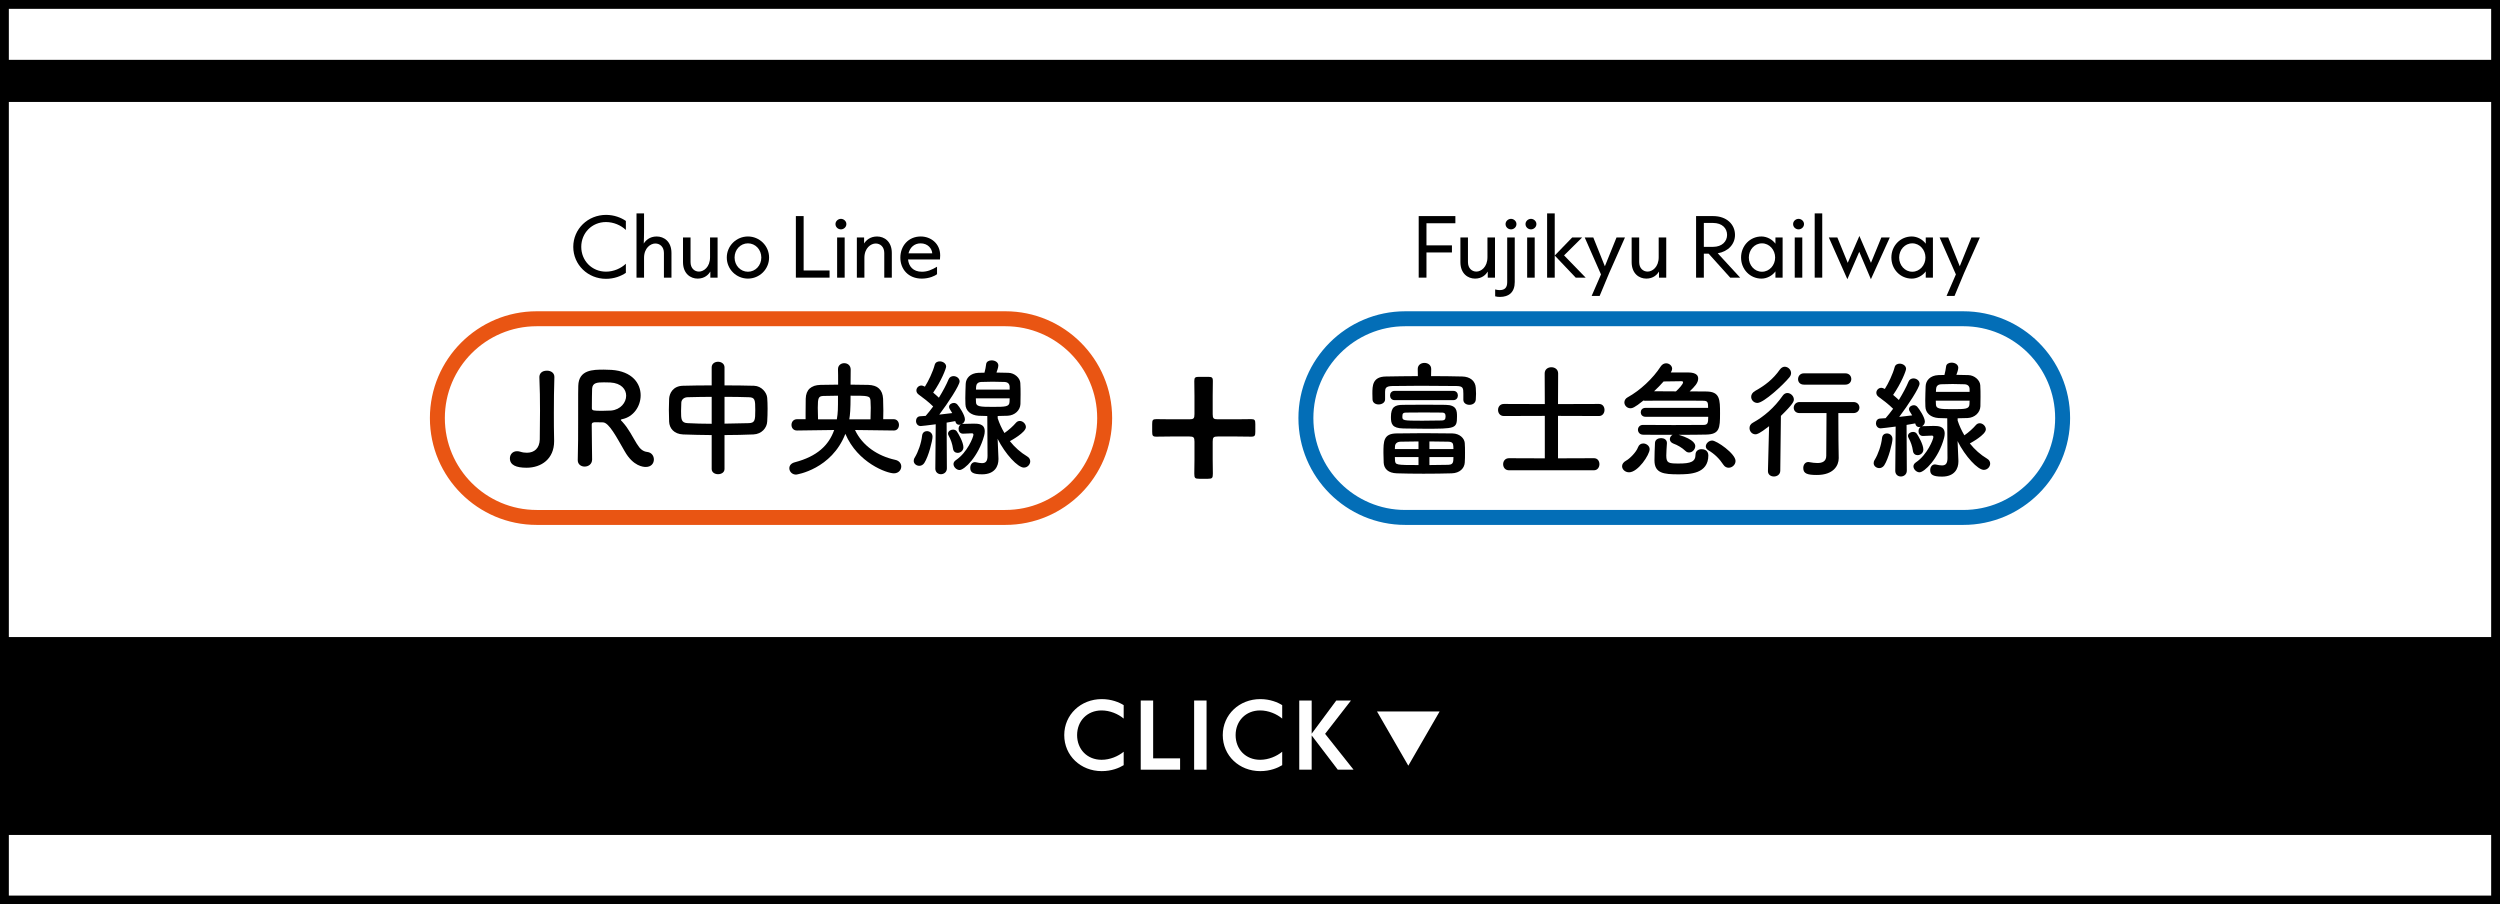
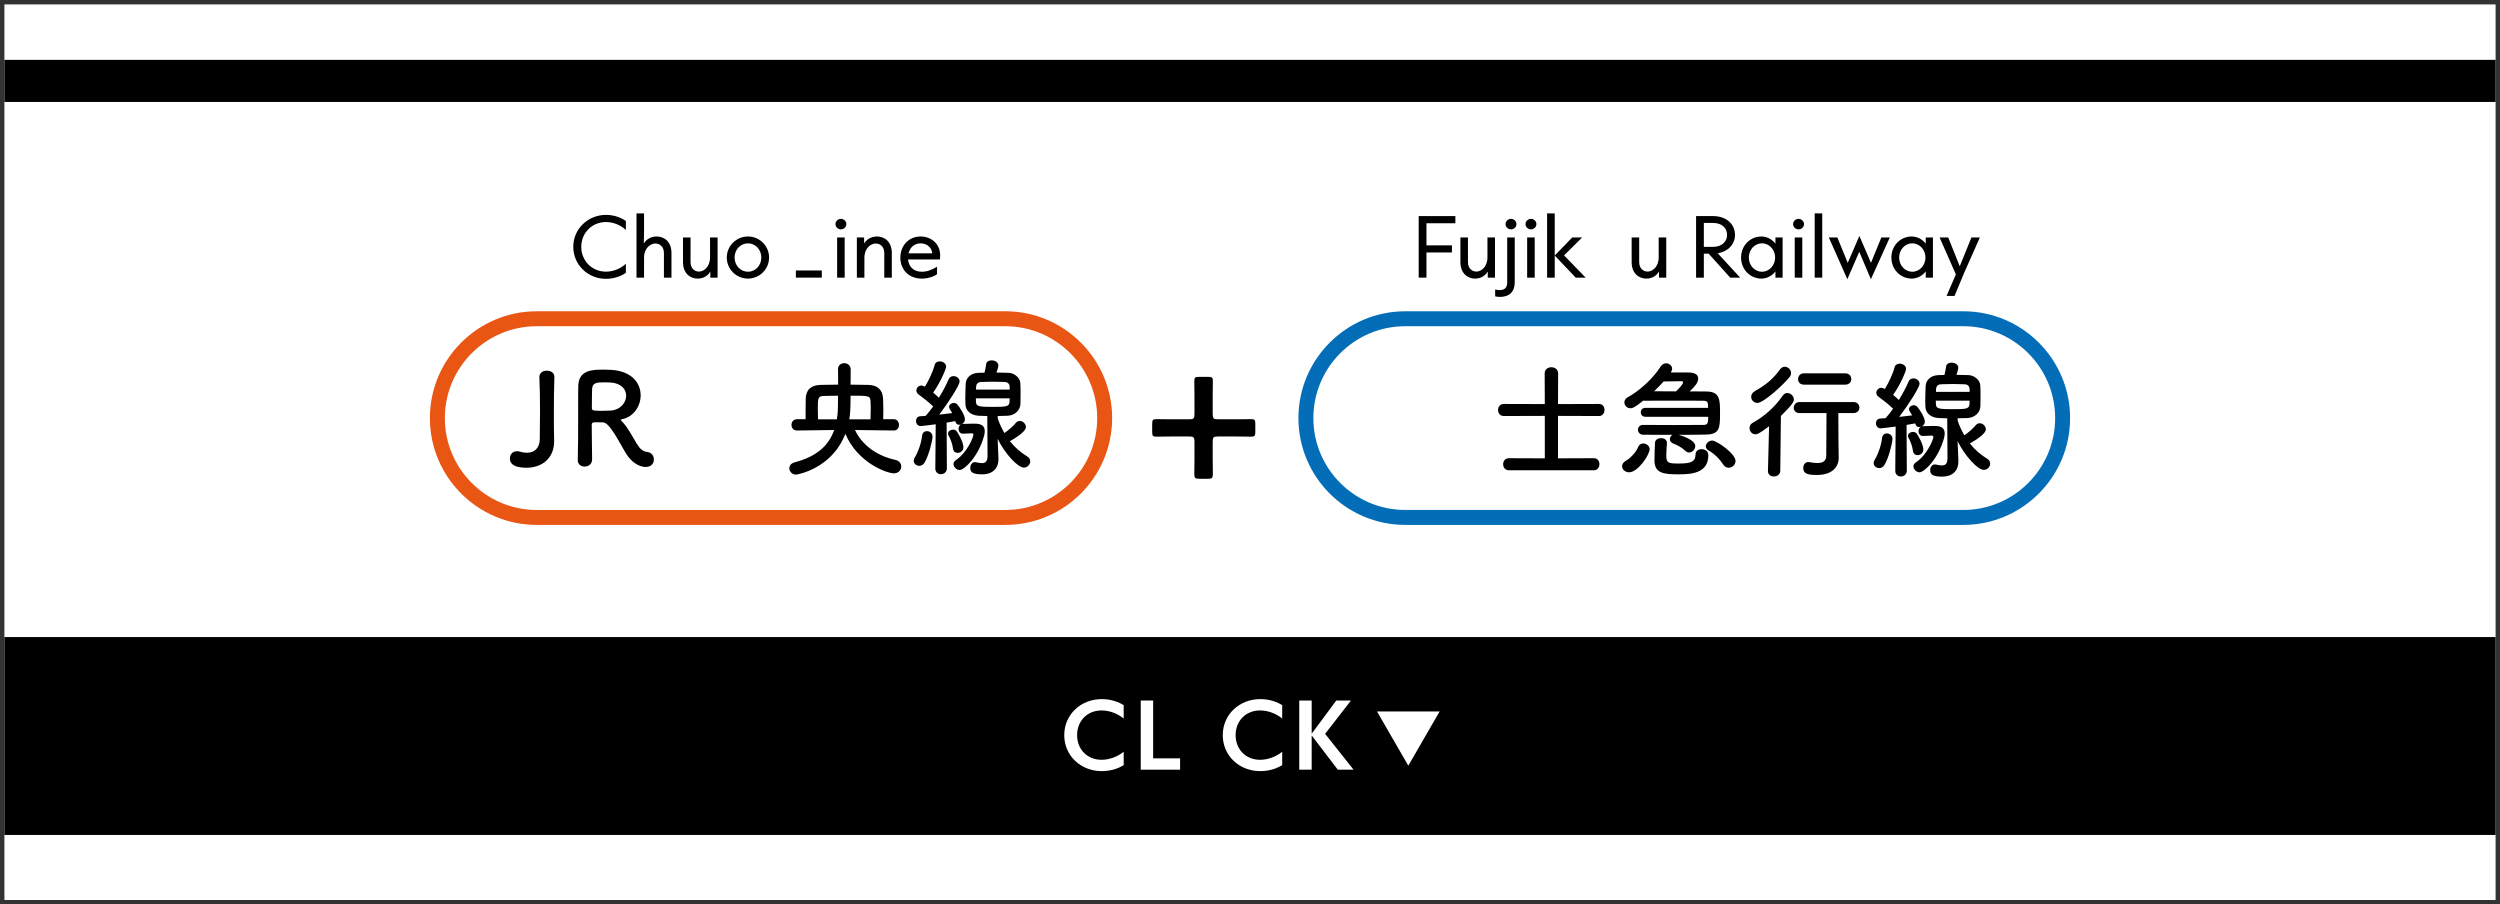
<svg xmlns="http://www.w3.org/2000/svg" version="1.1" id="レイヤー_1" x="0px" y="0px" viewBox="0 0 334.462 120.998" style="enable-background:new 0 0 334.462 120.998;" xml:space="preserve">
  <rect x="0" y="0" width="334.462" height="120.998" fill="#333333" stroke="none" />
  <style type="text/css">
	.ドロップシャドウ{fill:none;}
	.角を丸くする_x0020_2_x0020_pt{fill:#FFFFFF;stroke:#231815;stroke-miterlimit:10;}
	.ライブ反射_x0020_X{fill:none;}
	.ベベルソフト{fill:url(#SVGID_1_);}
	.夕暮れ{fill:#FFFFFF;}
	.木の葉_GS{fill:#FFE100;}
	.ポンパドール_GS{fill-rule:evenodd;clip-rule:evenodd;fill:#4CABE1;}
	.st0{fill:#AFC63E;}
	.st1{fill:#8582C8;}
	.st2{fill:#F07850;}
	.st3{fill:#FFC82B;}
	.st4{fill:#E95513;}
	.st5{fill:#FFD600;}
	.st6{fill:#F791A1;}
	.st7{fill:#8DC21F;}
	.st8{fill:#FFA72B;}
	.st9{fill:#F05A50;}
	.st10{fill:#FFDBB0;}
	.st11{fill:#F18E38;}
	.st12{fill:#74C21F;}
	.st13{fill:#FEDC5E;}
	.st14{fill:#ED7980;}
	.st15{fill:#62C0B4;}
	.st16{fill:#51A7DD;}
	.st17{fill:#EFC03C;}
	.st18{fill:#FFFFFF;}
	.st19{fill:#F29600;}
	.st20{fill:#036EB7;}
	.st21{fill:#EDBC32;}
	.st22{fill:#FDD23E;}
	.st23{fill-rule:evenodd;clip-rule:evenodd;fill:#036EB7;}
	.st24{fill-rule:evenodd;clip-rule:evenodd;fill:#16A6F7;}
	.st25{fill-rule:evenodd;clip-rule:evenodd;}
	.st26{fill:#E51373;}
	.st27{fill:#7D6EB7;}
	.st28{fill:#85B4E0;}
	.st29{fill:#E50012;}
	.st30{fill:#0DAC67;}
	.st31{fill:#2CB4E0;}
</style>
  <linearGradient id="SVGID_1_" gradientUnits="userSpaceOnUse" x1="-1284.273" y1="-340.579" x2="-1283.565" y2="-339.872">
    <stop offset="0" style="stop-color:#E6E7EA" />
    <stop offset="0.175" style="stop-color:#E2E3E6" />
    <stop offset="0.354" style="stop-color:#D6D7DA" />
    <stop offset="0.535" style="stop-color:#C1C4C5" />
    <stop offset="0.717" style="stop-color:#A4A8A8" />
    <stop offset="0.899" style="stop-color:#808584" />
    <stop offset="1" style="stop-color:#686E6C" />
  </linearGradient>
  <g>
    <g>
      <rect x="0.591" y="0.591" class="st18" width="333.281" height="119.816" />
-       <path d="M334.462,120.998H0V0h334.462V120.998z M1.182,119.816H333.28V1.182H1.182V119.816z" />
    </g>
    <rect x="0.591" y="8.006" width="333.281" height="5.633" />
    <rect x="0.591" y="85.228" width="333.281" height="26.476" />
    <g>
      <path d="M76.695,33.026c0-2.399,1.959-4.278,4.388-4.278c1.089,0,2.028,0.38,2.648,0.81v1.209c-0.66-0.64-1.659-1.06-2.659-1.06    c-1.889,0-3.308,1.469-3.308,3.318s1.419,3.318,3.308,3.318c1.02,0,1.999-0.43,2.659-1.059v1.219c-0.64,0.43-1.56,0.8-2.659,0.8    C78.654,37.304,76.695,35.424,76.695,33.026z" />
      <path d="M85.155,37.144v-8.595h1.009v2.469c0,0.54-0.02,1.049-0.04,1.569c0.24-0.399,0.78-0.949,1.729-0.949    c0.97,0,1.979,0.66,1.979,2.208v3.298h-1.009v-3.298c0-0.83-0.54-1.269-1.149-1.269c-0.63,0-1.51,0.589-1.51,1.919v2.648H85.155z" />
      <path d="M91.375,35.064v-3.298h1.009v3.298c0,0.83,0.53,1.27,1.13,1.27c0.619,0,1.479-0.59,1.479-1.919v-2.648h1.009v5.377h-0.969    v-0.81c-0.24,0.39-0.75,0.939-1.699,0.939C92.384,37.273,91.375,36.614,91.375,35.064z" />
      <path d="M97.234,34.455c0-1.589,1.3-2.818,2.829-2.818s2.828,1.229,2.828,2.818c0,1.589-1.299,2.818-2.828,2.818    S97.234,36.044,97.234,34.455z M101.853,34.455c0-1.06-0.79-1.899-1.789-1.899c-1,0-1.789,0.839-1.789,1.899    s0.789,1.899,1.789,1.899C101.062,36.354,101.853,35.515,101.853,34.455z" />
-       <path d="M106.475,37.144v-8.235h1.039v7.276h3.469v0.959H106.475z" />
+       <path d="M106.475,37.144v-8.235v7.276h3.469v0.959H106.475z" />
      <path d="M111.774,29.978c0-0.4,0.36-0.7,0.729-0.7c0.37,0,0.729,0.3,0.729,0.7c0,0.42-0.369,0.709-0.729,0.709    C112.135,30.687,111.774,30.397,111.774,29.978z M111.994,37.144v-5.377h1.01v5.377H111.994z" />
      <path d="M114.635,37.144v-5.377h0.969v0.81c0.24-0.39,0.78-0.939,1.729-0.939c0.97,0,1.979,0.66,1.979,2.208v3.298h-1.009v-3.298    c0-0.83-0.54-1.269-1.149-1.269c-0.63,0-1.51,0.589-1.51,1.919v2.648H114.635z" />
      <path d="M125.752,34.715h-4.268c0.09,0.91,0.669,1.639,1.849,1.639c0.749,0,1.329-0.26,2.028-0.669v0.999    c-0.239,0.2-1.029,0.59-2.038,0.59c-1.8,0-2.869-1.259-2.869-2.809c0-1.559,1.069-2.828,2.729-2.828    c1.31,0,2.599,0.909,2.599,2.539C125.781,34.365,125.762,34.565,125.752,34.715z M124.722,33.896    c-0.039-0.64-0.589-1.339-1.559-1.339c-0.85,0-1.43,0.56-1.619,1.339H124.722z" />
    </g>
    <g>
      <path d="M189.8,37.144v-8.235h4.907v0.959h-3.868v2.958h3.408v0.949h-3.408v3.368H189.8z" />
      <path d="M195.38,35.064v-3.298h1.01v3.298c0,0.83,0.529,1.27,1.129,1.27c0.619,0,1.479-0.59,1.479-1.919v-2.648h1.009v5.377    h-0.969v-0.81c-0.24,0.39-0.75,0.939-1.699,0.939S195.38,36.614,195.38,35.064z" />
      <path d="M200.03,39.642v-0.919c0.18,0.05,0.391,0.09,0.59,0.09c0.68,0,1.02-0.32,1.02-1.049v-5.997h1.01v5.967    c0,1.359-0.779,1.989-1.979,1.989C200.45,39.722,200.22,39.702,200.03,39.642z M201.42,29.978c0-0.4,0.36-0.7,0.729-0.7    s0.729,0.3,0.729,0.7c0,0.42-0.36,0.709-0.729,0.709S201.42,30.397,201.42,29.978z" />
      <path d="M204.09,29.978c0-0.4,0.36-0.7,0.729-0.7s0.729,0.3,0.729,0.7c0,0.42-0.37,0.709-0.729,0.709    C204.45,30.687,204.09,30.397,204.09,29.978z M204.31,37.144v-5.377h1.01v5.377H204.31z" />
      <path d="M206.979,37.144v-8.595h1.02v8.595H206.979z M210.808,37.144l-2.809-2.958l2.338-2.418h1.33l-2.419,2.398l2.889,2.979    H210.808z" />
-       <path d="M212.939,39.592l1.249-2.878l-2.178-4.947h1.148l1.549,3.858l1.56-3.858h1.13l-2.119,4.777l-1.27,3.048H212.939z" />
      <path d="M218.29,35.064v-3.298h1.009v3.298c0,0.83,0.53,1.27,1.13,1.27c0.619,0,1.479-0.59,1.479-1.919v-2.648h1.01v5.377h-0.969    v-0.81c-0.24,0.39-0.75,0.939-1.699,0.939C219.299,37.273,218.29,36.614,218.29,35.064z" />
      <path d="M232.806,37.144h-1.328l-2.889-3.208h-0.641v3.208h-1.039v-8.235h2.279c1.809,0,2.928,1.109,2.928,2.519    c0,1.229-0.899,2.219-2.309,2.458L232.806,37.144z M227.948,29.828v3.198h1.23c1.219,0,1.879-0.74,1.879-1.599    c0-0.879-0.65-1.599-1.879-1.599H227.948z" />
      <path d="M232.929,34.455c0-1.589,1.21-2.818,2.729-2.818c0.75,0,1.49,0.43,1.869,0.969v-0.839h0.96v5.377h-0.96v-0.839    c-0.379,0.54-1.109,0.969-1.869,0.969C234.139,37.273,232.929,36.044,232.929,34.455z M237.487,34.455    c0-1.02-0.76-1.899-1.76-1.899c-1.01,0-1.759,0.87-1.759,1.899s0.749,1.899,1.759,1.899    C236.728,36.354,237.487,35.475,237.487,34.455z" />
      <path d="M239.89,29.978c0-0.4,0.359-0.7,0.729-0.7c0.37,0,0.73,0.3,0.73,0.7c0,0.42-0.37,0.709-0.73,0.709    C240.249,30.687,239.89,30.397,239.89,29.978z M240.108,37.144v-5.377h1.01v5.377H240.108z" />
      <path d="M242.778,37.144v-8.595h1.01v8.595H242.778z" />
      <path d="M244.669,31.767h1.14l1.39,3.398l1.559-3.598l1.549,3.598l1.39-3.398h1.13l-2.529,5.587l-1.559-3.668l-1.59,3.668    L244.669,31.767z" />
      <path d="M253.038,34.455c0-1.589,1.21-2.818,2.729-2.818c0.75,0,1.49,0.43,1.869,0.969v-0.839h0.96v5.377h-0.96v-0.839    c-0.379,0.54-1.109,0.969-1.869,0.969C254.248,37.273,253.038,36.044,253.038,34.455z M257.597,34.455    c0-1.02-0.76-1.899-1.76-1.899c-1.01,0-1.759,0.87-1.759,1.899s0.749,1.899,1.759,1.899    C256.837,36.354,257.597,35.475,257.597,34.455z" />
      <path d="M260.419,39.592l1.249-2.878l-2.179-4.947h1.149l1.549,3.858l1.56-3.858h1.129l-2.119,4.777l-1.27,3.048H260.419z" />
    </g>
    <g>
      <g>
        <path d="M162.24,61.522c0,0.621,0.022,1.564,0.022,1.84c0,0.598-0.092,0.69-0.666,0.69h-1.15c-0.574,0-0.667-0.093-0.667-0.69     c0-0.229,0.023-1.219,0.023-1.84v-2.438c0-0.574-0.115-0.689-0.689-0.689h-2.438c-0.713,0-1.679,0.023-1.979,0.023     c-0.482,0-0.552-0.139-0.552-0.667V56.74c0-0.529,0.069-0.667,0.552-0.667c0.3,0,1.266,0.022,1.979,0.022h2.438     c0.574,0,0.689-0.114,0.689-0.689v-2.461c0-0.712-0.023-1.678-0.023-1.978c0-0.482,0.139-0.552,0.667-0.552h1.15     c0.528,0,0.666,0.069,0.666,0.552c0,0.3-0.022,1.266-0.022,1.978v2.461c0,0.575,0.115,0.689,0.689,0.689h2.483     c0.713,0,1.679-0.022,1.978-0.022c0.483,0,0.553,0.138,0.553,0.667v1.012c0,0.528-0.069,0.667-0.553,0.667     c-0.299,0-1.265-0.023-1.978-0.023h-2.483c-0.574,0-0.689,0.115-0.689,0.689V61.522z" />
      </g>
    </g>
    <g>
      <g>
        <path d="M72.246,54.977c0-1.513-0.018-2.991-0.085-4.487c-0.018-0.441,0.255-0.9,1.02-0.9c0.493,0,0.986,0.271,0.986,0.833     c0,0.017,0,0.017,0,0.033c-0.052,1.564-0.068,3.146-0.068,4.794c0,1.173,0,2.396,0.034,3.672c0,0.034,0,0.085,0,0.119     c0,2.328-1.683,3.535-3.688,3.535c-1.395,0-2.228-0.356-2.228-1.258c0-0.493,0.341-0.952,0.952-0.952     c0.136,0,0.289,0.018,0.442,0.068c0.306,0.102,0.611,0.136,0.884,0.136c1.003,0,1.683-0.611,1.717-1.768     C72.229,57.476,72.246,56.218,72.246,54.977z" />
        <path d="M80.661,56.507c-0.221,0-0.612-0.017-0.936-0.017c-0.322,0-0.561,0.017-0.561,0.322c0,1.275,0.051,4.062,0.051,4.675     c-0.017,0.629-0.51,0.935-1.003,0.935c-0.459,0-0.918-0.288-0.918-0.85c0-0.017,0-0.017,0-0.034     c0.052-1.58,0.052-3.604,0.052-5.474c0-3.671,0-3.739,0.017-4.437c0.051-2.176,1.989-2.176,3.417-2.176     c0.391,0,0.781,0.018,1.036,0.034c2.754,0.188,3.893,1.802,3.893,3.4c0,1.461-0.951,2.89-2.481,3.195     c-0.119,0.034-0.17,0.051-0.17,0.102c0,0.068,0.119,0.153,0.238,0.289c0.833,0.918,1.309,1.955,1.903,2.907     c0.425,0.696,0.816,1.02,1.395,1.088c0.577,0.067,0.884,0.526,0.884,1.003c0,0.51-0.34,1.003-1.088,1.003     c-0.272,0-1.666-0.052-2.822-2.108C82.479,58.479,81.477,56.523,80.661,56.507z M83.771,52.938c0-0.851-0.646-1.683-2.125-1.768     c-0.221-0.018-0.526-0.018-0.85-0.018c-0.918,0-1.53,0.051-1.581,0.85c-0.034,0.408-0.017,1.615-0.034,2.602     c0,0.34,0.222,0.356,1.411,0.356c0.425,0,0.867-0.017,1.173-0.034C83.023,54.807,83.771,53.855,83.771,52.938z" />
-         <path d="M95.212,58.207c-1.326-0.018-2.635-0.034-3.824-0.085c-1.207-0.052-1.836-0.816-1.87-1.717     c-0.017-0.527-0.034-1.055-0.034-1.581c0-0.51,0.018-1.003,0.034-1.462c0.034-0.731,0.51-1.717,1.836-1.751     c1.173-0.034,2.499-0.051,3.858-0.051v-2.414c0-0.493,0.425-0.748,0.85-0.748s0.867,0.255,0.867,0.748v2.414     c1.377,0,2.736,0.017,3.961,0.051c1.003,0.034,1.699,0.918,1.751,1.615c0.033,0.407,0.051,0.918,0.051,1.444     c0,0.595-0.018,1.207-0.051,1.717c-0.034,0.851-0.731,1.683-1.836,1.734c-1.241,0.051-2.55,0.085-3.876,0.085v4.538     c0,0.459-0.425,0.697-0.867,0.697c-0.425,0-0.85-0.238-0.85-0.697V58.207z M95.212,53.09c-1.189,0-2.312,0.034-3.229,0.052     c-0.544,0.017-0.816,0.374-0.833,0.714c-0.018,0.322-0.034,0.73-0.034,1.121c0,1.071,0,1.599,0.884,1.633     c0.952,0.051,2.057,0.085,3.213,0.085V53.09z M96.929,56.677c1.139-0.017,2.261-0.034,3.264-0.067     c0.816-0.034,0.85-0.408,0.85-1.734c0-1.377-0.033-1.717-0.866-1.733c-0.936-0.034-2.074-0.052-3.247-0.052V56.677z" />
        <path d="M119.572,57.595l-5.185-0.068c0.986,2.108,3.043,3.485,5.389,3.995c0.544,0.119,0.799,0.51,0.799,0.884     c0,0.459-0.357,0.918-0.986,0.918c-0.935,0-4.844-1.394-6.493-5.286c-1.836,4.726-6.493,5.456-6.595,5.456     c-0.545,0-0.901-0.425-0.901-0.85c0-0.34,0.221-0.663,0.73-0.799c2.992-0.782,4.556-2.278,5.27-4.318l-4.963,0.068h-0.018     c-0.492,0-0.73-0.374-0.73-0.748c0-0.391,0.255-0.765,0.748-0.765h1.139c0-0.238,0-0.527,0-0.816c0-0.696,0-1.444,0.017-1.92     c0.034-1.225,0.731-1.819,1.973-1.854c0.765-0.017,1.563-0.034,2.362-0.034c0-0.935,0-1.768-0.017-2.022c0-0.017,0-0.034,0-0.051     c0-0.527,0.425-0.799,0.832-0.799c0.442,0,0.867,0.289,0.867,0.866c0,0.238-0.017,1.071-0.017,2.006     c0.799,0,1.598,0.018,2.362,0.034c1.241,0.034,1.921,0.629,1.989,1.854c0.017,0.391,0.034,0.969,0.034,1.563     c0,0.408-0.018,0.833-0.018,1.173h1.411c0.459,0,0.697,0.391,0.697,0.765s-0.222,0.748-0.681,0.748H119.572z M111.957,56.099     c0.153-0.951,0.153-1.292,0.153-3.161c-0.663,0-1.326,0.017-1.955,0.034c-0.646,0.033-0.748,0.237-0.748,1.58     c0,0.527,0.017,1.071,0.034,1.547H111.957z M116.462,56.099c0.017-0.476,0.033-1.02,0.033-1.547c0-0.34-0.017-0.663-0.033-0.935     c-0.052-0.68-0.289-0.68-2.669-0.68c0,1.869-0.068,2.566-0.17,3.161H116.462z" />
        <path d="M122.99,62.32c-0.374,0-0.748-0.271-0.748-0.663c0-0.136,0.034-0.289,0.137-0.441c0.459-0.748,0.884-1.955,0.985-2.941     c0.051-0.407,0.34-0.595,0.646-0.595c0.374,0,0.748,0.272,0.748,0.748c0,0.51-0.527,2.635-1.105,3.519     C123.483,62.201,123.229,62.32,122.99,62.32z M125.132,62.66l0.052-5.898c-0.867,0.119-1.904,0.238-2.006,0.238     c-0.408,0-0.629-0.34-0.629-0.68c0-0.307,0.187-0.612,0.544-0.629c0.204-0.018,0.459-0.034,0.748-0.052     c0.306-0.356,0.662-0.781,1.003-1.258c-0.527-0.544-1.53-1.309-1.921-1.581c-0.222-0.152-0.323-0.356-0.323-0.561     c0-0.34,0.289-0.663,0.68-0.663c0.103,0,0.204,0.034,0.459,0.153c0.477-0.748,1.071-2.006,1.309-2.907     c0.085-0.34,0.374-0.476,0.681-0.476c0.407,0,0.85,0.272,0.85,0.697c0,0.255-0.646,1.921-1.733,3.484     c0.271,0.221,0.544,0.476,0.765,0.68c0.544-0.884,1.02-1.784,1.292-2.447c0.119-0.307,0.391-0.442,0.663-0.442     c0.407,0,0.815,0.289,0.815,0.714c0,0.51-1.547,2.89-2.72,4.437c0.663-0.067,1.309-0.152,1.734-0.204     c-0.103-0.187-0.222-0.374-0.323-0.526c-0.068-0.103-0.103-0.204-0.103-0.306c0-0.307,0.323-0.527,0.646-0.527     c0.152,0,0.323,0.068,0.441,0.187c0.289,0.307,1.037,1.445,1.037,2.006c0,0.272-0.17,0.511-0.391,0.629     c0.034-0.017,0.085-0.017,0.136-0.017c0.425-0.017,0.918-0.034,1.428-0.034c0.595,0,1.479,0.018,1.479,1.021     c0,0.187-0.034,0.391-0.086,0.595c-0.747,2.787-2.651,4.589-3.28,4.589c-0.408,0-0.815-0.407-0.815-0.799     c0-0.187,0.102-0.374,0.322-0.526c1.53-1.021,2.346-3.094,2.346-3.4c0-0.118-0.085-0.187-0.187-0.187     c-0.103,0-1.139,0.051-1.207,0.051c-0.408,0-0.595-0.322-0.595-0.646c0-0.222,0.102-0.459,0.289-0.578     c-0.068,0.017-0.137,0.034-0.204,0.034c-0.238,0-0.442-0.136-0.51-0.442l-0.018-0.051c-0.271,0.051-0.68,0.119-1.155,0.204     l0.033,6.119c0,0.51-0.407,0.782-0.799,0.782c-0.374,0-0.748-0.255-0.748-0.765V62.66z M128.124,60.587     c-0.306,0-0.578-0.171-0.629-0.578c-0.085-0.612-0.289-1.207-0.578-1.717c-0.051-0.103-0.085-0.188-0.085-0.272     c0-0.322,0.34-0.544,0.663-0.544c0.204,0,0.391,0.068,0.51,0.238c0.188,0.255,0.884,1.444,0.884,2.125     C128.889,60.314,128.481,60.587,128.124,60.587z M132.085,55.657c-0.392,0-0.782-0.018-1.156-0.034     c-1.071-0.068-1.751-0.68-1.768-1.547c-0.018-0.272-0.018-0.527-0.018-0.799c0-0.646,0.034-1.292,0.052-1.921     c0.033-0.748,0.595-1.428,1.699-1.479c0.272-0.018,0.544-0.018,0.816-0.018c0.102-0.374,0.187-0.833,0.221-1.139     c0.034-0.34,0.374-0.51,0.73-0.51c0.442,0,0.901,0.237,0.901,0.696c0,0.068-0.017,0.323-0.255,0.936     c0.526,0,1.054,0.017,1.598,0.034c0.833,0.017,1.563,0.696,1.598,1.359c0.034,0.51,0.034,1.037,0.034,1.563     c0,0.442,0,0.867-0.017,1.259c-0.034,0.832-0.748,1.513-1.7,1.563c-0.459,0.017-0.9,0.034-1.343,0.034v0.306     c0.221,0.68,0.527,1.343,0.901,1.972c0.577-0.391,1.189-0.952,1.546-1.377c0.153-0.17,0.323-0.237,0.511-0.237     c0.407,0,0.815,0.391,0.815,0.815c0,0.731-2.022,1.819-2.142,1.887c0.646,0.816,1.428,1.513,2.312,2.04     c0.289,0.17,0.408,0.408,0.408,0.663c0,0.408-0.357,0.833-0.85,0.833c-0.799,0-2.482-1.785-3.519-3.859l0.017,0.204l0.102,2.431     c0,0.034,0,0.085,0,0.119c0,0.901-0.476,2.006-2.192,2.006c-1.292,0-1.581-0.306-1.581-0.867c0-0.391,0.222-0.765,0.629-0.765     c0.034,0,0.085,0,0.136,0.018c0.307,0.067,0.578,0.118,0.8,0.118c0.459,0,0.747-0.203,0.747-0.985L132.085,55.657z      M130.555,53.294c0,0.17,0.017,0.357,0.017,0.51c0.018,0.596,0.527,0.63,2.244,0.63s2.21-0.018,2.244-0.663     c0-0.153,0.017-0.307,0.017-0.477H130.555z M135.076,51.73c-0.017-0.374-0.238-0.612-0.696-0.629     c-0.545-0.018-1.071-0.034-1.581-0.034s-1.021,0.017-1.513,0.034c-0.511,0.017-0.681,0.323-0.697,0.646     c0,0.119-0.018,0.238-0.018,0.374h4.505V51.73z" />
      </g>
    </g>
    <g>
-       <path d="M195.774,53.464c0-0.238,0-0.544,0-0.799c0-0.765-0.052-1.003-0.901-1.02c-1.359-0.018-3.128-0.034-4.827-0.034    c-1.395,0-2.754,0.017-3.791,0.034c-0.918,0.017-0.935,0.356-0.952,0.781c0,0,0,0,0,0.986v0.017c0,0.442-0.441,0.68-0.866,0.68    c-0.408,0-0.816-0.221-0.816-0.696c0-0.221-0.017-0.493-0.017-0.748c0-1.037,0-2.277,1.818-2.295    c1.326-0.017,2.788-0.051,4.267-0.051l-0.017-0.935v-0.018c0-0.544,0.441-0.815,0.9-0.815c0.442,0,0.901,0.271,0.901,0.815v0.018    l-0.018,0.935c1.445,0,2.873,0.017,4.165,0.051c1.037,0.018,1.768,0.578,1.818,1.53c0.018,0.221,0.034,0.492,0.034,0.781    c0,0.272-0.017,0.562-0.034,0.782c-0.033,0.476-0.441,0.697-0.85,0.697s-0.815-0.222-0.815-0.681V53.464z M194.228,63.324    c-1.105,0.033-2.448,0.051-3.774,0.051c-1.309,0-2.583-0.018-3.569-0.051c-1.173-0.034-1.717-0.612-1.768-1.411    c-0.017-0.425-0.034-0.867-0.034-1.309c0-1.547,0-2.601,1.751-2.618c1.037-0.017,2.329-0.034,3.638-0.034    c1.326,0,2.686,0.018,3.842,0.034c0.985,0.018,1.598,0.663,1.648,1.275c0.034,0.391,0.034,0.85,0.034,1.309    c0,0.476,0,0.935-0.034,1.326C195.91,62.643,195.298,63.29,194.228,63.324z M186.578,53.533c-0.408,0-0.612-0.307-0.612-0.629    c0-0.307,0.204-0.612,0.612-0.612h7.854c0.407,0,0.611,0.306,0.611,0.612c0,0.322-0.204,0.629-0.611,0.629H186.578z     M190.556,54.144c1.003,0,2.022,0,2.839,0.018c1.513,0.017,1.529,0.815,1.529,1.563c0,1.632-0.221,1.632-4.334,1.632    c-1.021,0-2.023-0.017-2.839-0.034c-1.513-0.034-1.666-0.611-1.666-1.529c0-1.36,0.527-1.632,1.649-1.632    C188.533,54.144,189.536,54.144,190.556,54.144z M189.773,59.057c-0.866,0-1.699,0.017-2.396,0.034    c-0.527,0.017-0.73,0.306-0.748,0.611c0,0.119-0.017,0.255-0.017,0.374h3.161V59.057z M189.773,61.148h-3.161    c0,0.152,0,0.306,0.017,0.441c0.051,0.612,0.136,0.629,3.145,0.629V61.148z M193.395,55.742c0-0.322-0.051-0.544-0.493-0.544    c-0.646-0.017-1.513-0.017-2.38-0.017s-1.733,0-2.431,0.017c-0.374,0-0.442,0.153-0.459,0.307    c-0.017,0.067-0.017,0.152-0.017,0.221c0,0.527,0.051,0.561,2.668,0.561c0.952,0,1.921-0.017,2.635-0.033    C193.225,56.235,193.395,56.133,193.395,55.742z M194.448,60.077c0-0.136-0.017-0.271-0.017-0.391    c-0.018-0.374-0.119-0.578-0.681-0.595c-0.73-0.018-1.614-0.034-2.516-0.034v1.02H194.448z M191.235,61.148v1.07    c0.901,0,1.802-0.017,2.533-0.034c0.441-0.017,0.629-0.17,0.663-0.611c0-0.136,0.017-0.272,0.017-0.425H191.235z" />
      <path d="M201.878,62.916c-0.526,0-0.781-0.408-0.781-0.816c0-0.391,0.255-0.799,0.781-0.799l4.794,0.018V55.64l-5.474,0.017    c-0.527,0-0.782-0.407-0.782-0.815c0-0.391,0.255-0.799,0.782-0.799l5.474,0.017l-0.018-4.097c0-0.561,0.442-0.833,0.901-0.833    c0.442,0,0.9,0.272,0.9,0.833l-0.017,4.097l5.49-0.017c0.493,0,0.731,0.391,0.731,0.799s-0.255,0.815-0.731,0.815l-5.49-0.017    v5.678l4.811-0.018c0.493,0,0.73,0.392,0.73,0.799c0,0.408-0.255,0.816-0.73,0.816H201.878z" />
      <path d="M217.009,62.372c0-0.272,0.17-0.544,0.544-0.748c0.459-0.238,1.359-1.139,1.58-1.768c0.137-0.374,0.408-0.527,0.714-0.527    c0.408,0,0.851,0.323,0.851,0.765c0,0.748-1.564,3.094-2.754,3.094C217.416,63.187,217.009,62.796,217.009,62.372z     M220.136,55.759c-0.425,0-0.629-0.306-0.629-0.595c0-0.307,0.204-0.596,0.629-0.596h8.381c0-0.696-0.018-0.951-0.629-0.951    c-0.748-0.018-2.329-0.018-3.91-0.018s-3.128,0-3.824,0.018c-0.103,0-0.204,0-0.289-0.034c-1.207,0.985-1.513,1.037-1.734,1.037    c-0.476,0-0.815-0.392-0.815-0.782c0-0.255,0.136-0.527,0.459-0.697c1.614-0.884,3.365-2.498,4.402-4.113    c0.204-0.306,0.476-0.425,0.731-0.425c0.407,0,0.799,0.323,0.799,0.73c0,0.137-0.052,0.289-0.153,0.442l-0.017,0.051    c0.714,0,1.563,0,2.091,0c0.526,0,1.563,0,1.563,0.816c0,0.577-0.442,1.054-1.139,1.717l2.21,0.017    c1.853,0,1.853,1.088,1.853,2.94c0,1.938-0.051,2.788-1.853,2.822c-0.715,0.017-2.143,0.034-3.672,0.034    c2.158,0.646,2.21,1.325,2.21,1.513c0,0.441-0.392,0.85-0.816,0.85c-0.17,0-0.34-0.051-0.493-0.204    c-0.459-0.441-1.088-0.799-1.614-0.985c-0.323-0.119-0.477-0.357-0.477-0.596c0-0.221,0.137-0.459,0.357-0.577    c-1.632,0-3.229,0-3.927-0.018c-0.459,0-0.697-0.34-0.697-0.663c0-0.322,0.238-0.646,0.663-0.646h0.018    c0.714,0,2.413,0.017,4.097,0.017c1.683,0,3.349-0.017,3.978-0.017c0.561,0,0.646-0.221,0.646-1.088H220.136z M225.168,51.153    c0-0.103-0.068-0.153-0.222-0.153c-0.17,0-1.394,0.018-2.38,0.034c-0.407,0.459-0.815,0.884-1.274,1.309    c0.815,0,1.87,0.018,2.924,0.018C224.657,51.952,225.168,51.39,225.168,51.153z M223.009,59.294    c-0.034,0.596-0.085,1.173-0.085,1.649c0,1.02,0.306,1.07,1.683,1.07c1.581,0,2.227-0.237,2.227-1.189    c0-0.493,0.392-0.731,0.799-0.731c0.8,0,0.918,0.578,0.918,0.816c0,2.499-2.481,2.55-4.028,2.55c-1.921,0-3.179-0.136-3.179-1.853    c0-0.018,0-0.034,0-0.052c0-0.73,0.034-1.495,0.068-2.294c0.017-0.442,0.425-0.646,0.815-0.646c0.392,0,0.782,0.204,0.782,0.646    C223.009,59.261,223.009,59.278,223.009,59.294z M231.27,62.576c-0.271,0-0.526-0.119-0.714-0.408    c-0.51-0.782-1.173-1.445-2.022-1.938c-0.221-0.137-0.323-0.323-0.323-0.51c0-0.374,0.392-0.782,0.851-0.782    c0.595,0,3.127,1.751,3.127,2.736C232.188,62.184,231.729,62.576,231.27,62.576z" />
      <path d="M236.677,57.017c-1.325,1.037-1.632,1.088-1.818,1.088c-0.476,0-0.799-0.408-0.799-0.833c0-0.271,0.119-0.544,0.441-0.714    c1.496-0.833,2.856-1.989,4.012-3.638c0.17-0.238,0.392-0.34,0.612-0.34c0.441,0,0.867,0.408,0.867,0.867    c0,0.237-0.085,0.595-1.734,2.192L238.173,63c-0.017,0.493-0.441,0.748-0.85,0.748s-0.799-0.238-0.799-0.714    c0-0.018,0-0.018,0-0.034L236.677,57.017z M235.113,53.907c-0.476,0-0.833-0.392-0.833-0.816c0-0.289,0.153-0.578,0.544-0.799    c1.309-0.73,2.38-1.547,3.298-2.855c0.187-0.255,0.425-0.374,0.646-0.374c0.442,0,0.851,0.391,0.851,0.85    c0,0.188-0.068,0.374-0.222,0.562C238.581,51.476,235.946,53.907,235.113,53.907z M245.992,61.267c0,0.017,0,0.017,0,0.033    c0,0.986-0.697,2.244-2.924,2.244c-1.292,0-1.818-0.188-1.818-0.935c0-0.408,0.237-0.8,0.68-0.8c0.034,0,0.085,0.018,0.136,0.018    c0.357,0.068,0.731,0.119,1.071,0.119c0.663,0,1.189-0.222,1.189-0.969c0-1.649,0.034-3.74,0.034-5.712h-3.604    c-0.527,0-0.782-0.356-0.782-0.714c0-0.374,0.272-0.765,0.782-0.765h7.207c0.527,0,0.799,0.374,0.799,0.748    c0,0.356-0.271,0.73-0.799,0.73h-2.022c0,1.309,0,2.55,0.017,3.638L245.992,61.267z M241.335,51.458    c-0.527,0-0.782-0.356-0.782-0.73c0-0.392,0.271-0.782,0.782-0.782h5.541c0.527,0,0.799,0.374,0.799,0.765    c0,0.374-0.271,0.748-0.799,0.748H241.335z" />
      <path d="M251.416,62.626c-0.374,0-0.748-0.271-0.748-0.663c0-0.136,0.034-0.289,0.137-0.441c0.459-0.748,0.884-1.955,0.985-2.941    c0.051-0.407,0.34-0.595,0.646-0.595c0.374,0,0.748,0.272,0.748,0.748c0,0.51-0.527,2.635-1.105,3.519    C251.909,62.507,251.654,62.626,251.416,62.626z M253.559,62.966l0.051-5.898c-0.867,0.119-1.904,0.238-2.006,0.238    c-0.408,0-0.629-0.34-0.629-0.68c0-0.307,0.187-0.612,0.544-0.629c0.204-0.018,0.459-0.034,0.748-0.052    c0.306-0.356,0.662-0.781,1.003-1.258c-0.527-0.544-1.53-1.309-1.921-1.581c-0.222-0.152-0.323-0.356-0.323-0.561    c0-0.34,0.289-0.663,0.68-0.663c0.103,0,0.204,0.034,0.459,0.153c0.477-0.748,1.071-2.006,1.309-2.907    c0.086-0.34,0.374-0.476,0.681-0.476c0.407,0,0.85,0.272,0.85,0.697c0,0.255-0.646,1.921-1.733,3.484    c0.271,0.221,0.544,0.476,0.765,0.68c0.544-0.884,1.02-1.784,1.292-2.447c0.119-0.307,0.391-0.442,0.663-0.442    c0.407,0,0.815,0.289,0.815,0.714c0,0.51-1.547,2.89-2.72,4.437c0.663-0.067,1.309-0.152,1.734-0.204    c-0.103-0.187-0.222-0.374-0.323-0.526c-0.068-0.103-0.103-0.204-0.103-0.306c0-0.307,0.323-0.527,0.646-0.527    c0.152,0,0.323,0.068,0.441,0.187c0.289,0.307,1.037,1.445,1.037,2.006c0,0.272-0.17,0.511-0.391,0.629    c0.034-0.017,0.085-0.017,0.136-0.017c0.425-0.017,0.918-0.034,1.428-0.034c0.595,0,1.479,0.018,1.479,1.021    c0,0.187-0.034,0.391-0.085,0.595c-0.748,2.787-2.652,4.589-3.281,4.589c-0.408,0-0.815-0.407-0.815-0.799    c0-0.187,0.102-0.374,0.322-0.526c1.53-1.021,2.346-3.094,2.346-3.4c0-0.118-0.085-0.187-0.187-0.187    c-0.103,0-1.139,0.051-1.207,0.051c-0.408,0-0.595-0.322-0.595-0.646c0-0.222,0.102-0.459,0.289-0.578    c-0.068,0.017-0.136,0.034-0.204,0.034c-0.238,0-0.442-0.136-0.51-0.442l-0.018-0.051c-0.271,0.051-0.68,0.119-1.155,0.204    l0.033,6.119c0,0.51-0.407,0.782-0.799,0.782c-0.374,0-0.747-0.255-0.747-0.765V62.966z M256.55,60.893    c-0.306,0-0.578-0.171-0.629-0.578c-0.085-0.612-0.289-1.207-0.578-1.717c-0.051-0.103-0.085-0.188-0.085-0.272    c0-0.322,0.34-0.544,0.663-0.544c0.204,0,0.391,0.068,0.51,0.238c0.188,0.255,0.884,1.444,0.884,2.125    C257.314,60.621,256.907,60.893,256.55,60.893z M260.511,55.963c-0.392,0-0.782-0.018-1.156-0.034    c-1.071-0.068-1.751-0.68-1.768-1.547c-0.018-0.272-0.018-0.527-0.018-0.799c0-0.646,0.034-1.292,0.052-1.921    c0.033-0.748,0.595-1.428,1.699-1.479c0.272-0.018,0.544-0.018,0.816-0.018c0.102-0.374,0.187-0.833,0.221-1.139    c0.034-0.34,0.374-0.51,0.73-0.51c0.442,0,0.901,0.237,0.901,0.696c0,0.068-0.017,0.323-0.255,0.936    c0.527,0,1.054,0.017,1.598,0.034c0.833,0.017,1.563,0.696,1.598,1.359c0.034,0.51,0.034,1.037,0.034,1.563    c0,0.442,0,0.867-0.017,1.259c-0.034,0.832-0.748,1.513-1.7,1.563c-0.459,0.017-0.9,0.034-1.343,0.034v0.306    c0.221,0.68,0.527,1.343,0.9,1.972c0.578-0.391,1.19-0.952,1.547-1.377c0.153-0.17,0.323-0.237,0.511-0.237    c0.407,0,0.815,0.391,0.815,0.815c0,0.731-2.022,1.819-2.142,1.887c0.646,0.816,1.428,1.513,2.312,2.04    c0.289,0.17,0.408,0.408,0.408,0.663c0,0.408-0.357,0.833-0.85,0.833c-0.799,0-2.482-1.785-3.519-3.859l0.017,0.204l0.102,2.431    c0,0.034,0,0.085,0,0.119c0,0.901-0.476,2.006-2.192,2.006c-1.292,0-1.581-0.306-1.581-0.867c0-0.391,0.221-0.765,0.629-0.765    c0.034,0,0.085,0,0.137,0.018c0.306,0.067,0.577,0.118,0.799,0.118c0.459,0,0.747-0.203,0.747-0.985L260.511,55.963z M258.98,53.6    c0,0.17,0.018,0.357,0.018,0.51c0.017,0.596,0.526,0.63,2.243,0.63s2.21-0.018,2.244-0.663c0-0.153,0.017-0.307,0.017-0.477    H258.98z M263.502,52.037c-0.017-0.374-0.238-0.612-0.697-0.629c-0.543-0.018-1.07-0.034-1.58-0.034s-1.021,0.017-1.513,0.034    c-0.511,0.017-0.681,0.323-0.697,0.646c0,0.119-0.017,0.238-0.017,0.374h4.504V52.037z" />
    </g>
    <path class="st20" d="M262.657,70.225H188c-7.88,0-14.291-6.411-14.291-14.291S180.12,41.644,188,41.644h74.657   c7.88,0,14.291,6.411,14.291,14.291S270.537,70.225,262.657,70.225z M188,43.644c-6.777,0-12.291,5.514-12.291,12.291   S181.223,68.225,188,68.225h74.657c6.777,0,12.291-5.514,12.291-12.291s-5.514-12.291-12.291-12.291H188z" />
    <path class="st4" d="M134.498,70.225H71.805c-7.88,0-14.291-6.411-14.291-14.291s6.411-14.291,14.291-14.291h62.693   c7.88,0,14.29,6.411,14.29,14.291S142.378,70.225,134.498,70.225z M71.805,43.644c-6.777,0-12.291,5.514-12.291,12.291   s5.514,12.291,12.291,12.291h62.693c6.776,0,12.29-5.514,12.29-12.291s-5.514-12.291-12.29-12.291H71.805z" />
    <g>
      <polygon class="st18" points="188.411,102.438 192.599,95.185 184.223,95.185   " />
      <g>
        <path class="st18" d="M142.38,98.346c0-2.74,2.213-4.817,5.02-4.817c1.314,0,2.348,0.438,2.932,0.809v1.797     c-0.73-0.618-1.842-1.09-2.953-1.09c-1.932,0-3.279,1.415-3.279,3.302c0,1.897,1.348,3.302,3.279,3.302     c1.123,0,2.223-0.472,2.953-1.078v1.797c-0.606,0.371-1.605,0.797-2.942,0.797C144.581,103.164,142.38,101.097,142.38,98.346z" />
        <path class="st18" d="M152.612,102.973v-9.254h1.662v7.737h3.605v1.517H152.612z" />
-         <path class="st18" d="M159.757,102.973v-9.254h1.662v9.254H159.757z" />
        <path class="st18" d="M163.587,98.346c0-2.74,2.213-4.817,5.02-4.817c1.314,0,2.348,0.438,2.932,0.809v1.797     c-0.73-0.618-1.842-1.09-2.953-1.09c-1.932,0-3.279,1.415-3.279,3.302c0,1.897,1.348,3.302,3.279,3.302     c1.123,0,2.223-0.472,2.953-1.078v1.797c-0.606,0.371-1.605,0.797-2.942,0.797C165.788,103.164,163.587,101.097,163.587,98.346z" />
        <path class="st18" d="M181.085,102.973h-2.111l-3.492-4.582v4.582h-1.662v-9.254h1.662v4.437l3.291-4.437h1.965l-3.459,4.458     L181.085,102.973z" />
      </g>
    </g>
  </g>
</svg>